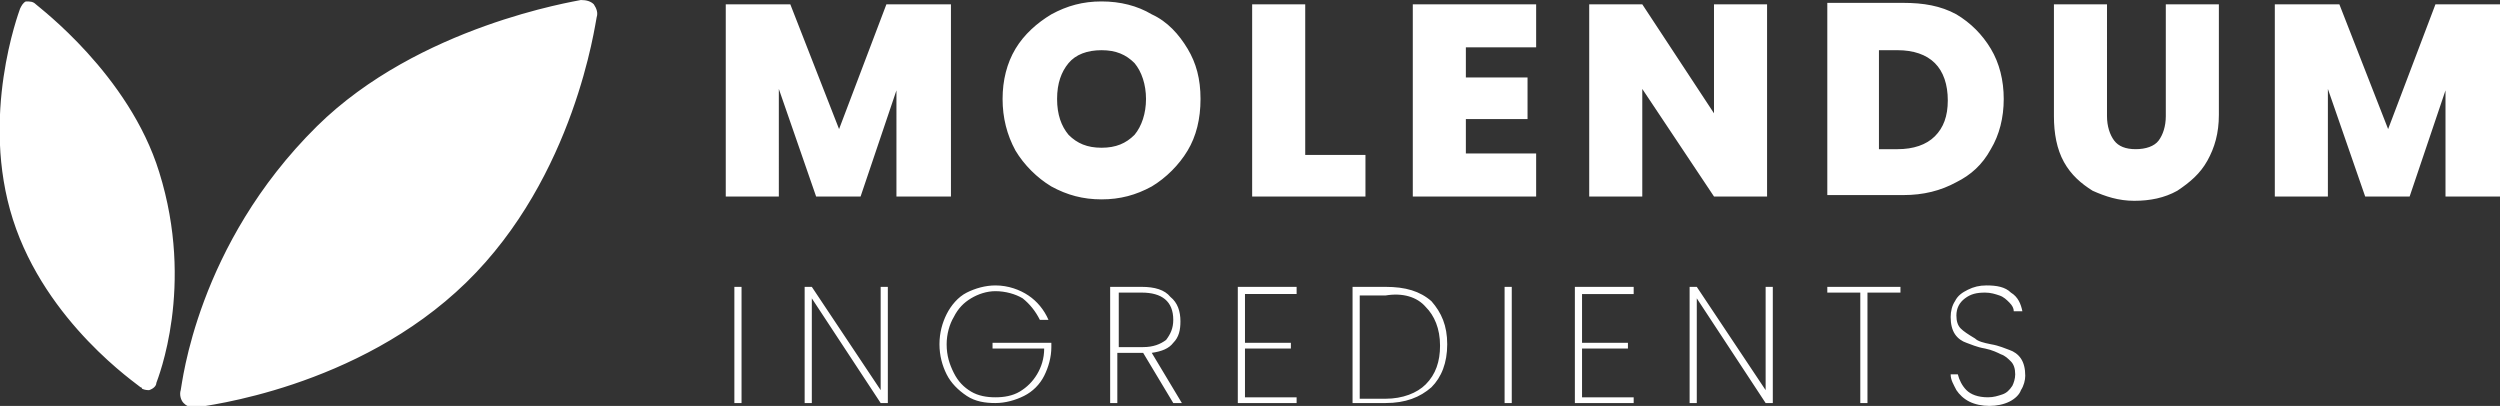
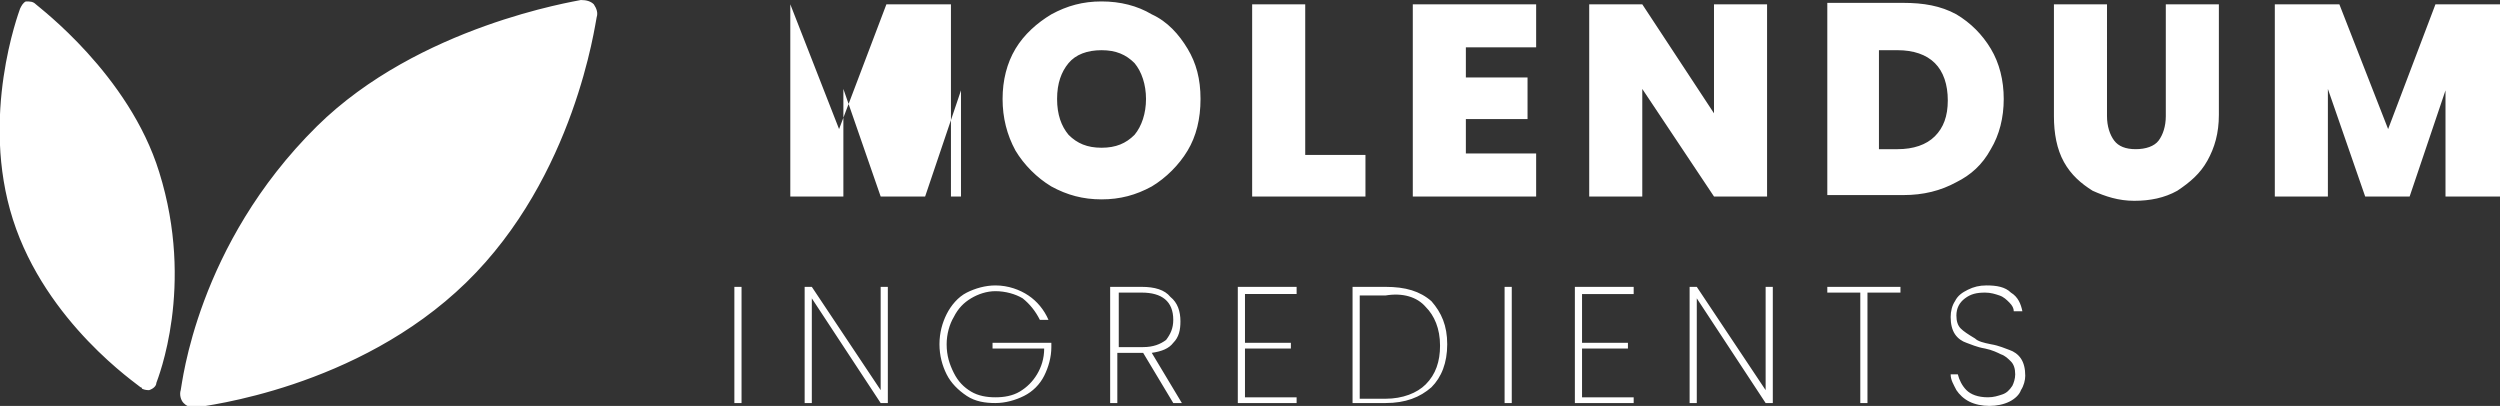
<svg xmlns="http://www.w3.org/2000/svg" version="1.1" viewBox="0 0 174.3 28.3">
  <rect x="0" y="0" width="174.3" height="28.3" fill="#333333" stroke="none" />
  <g>
-     <path style="fill:#FFFFFF;" d="M132.5,20h-5.1v0.4h2.3   v7.7h0.5v-7.7h2.3V20z M105.4,20h-0.5v8.1h0.5V20z M82.3,28.1L82.3,28.1L82.3,28.1L82.3,28.1z M77.9,20.4h1.7   c1.4,0,2.2,0.6,2.2,1.9c0,0.6-0.2,1-0.5,1.4c-0.4,0.3-0.9,0.5-1.6,0.5h-1.7V20.4z M79.6,20h-2.2v8.1h0.5v-3.5h1.8l2.1,3.5h0.6   l-2.1-3.5c0.7-0.1,1.2-0.3,1.5-0.7c0.4-0.4,0.5-0.9,0.5-1.5c0-0.7-0.2-1.3-0.7-1.7C81.2,20.2,80.5,20,79.6,20 M56.6,20h-0.5v8.1   h0.5v-7.3l4.8,7.3h0.5V20h-0.5v7.2L56.6,20z M51.2,28.1h0.5V20h-0.5V28.1z M10.9,26.7C11,26.4,13.6,20,11.1,12   C9,5.2,2.7,0.5,2.5,0.3C2.3,0.1,2.1,0.1,1.8,0.1C1.6,0.2,1.5,0.4,1.4,0.6C1.3,0.9-1.4,8.1,0.9,15.3c2.3,7.2,8.7,11.5,8.9,11.7   c0,0,0.1,0,0.1,0.1c0.2,0.1,0.4,0.1,0.5,0.1C10.7,27.1,10.9,26.9,10.9,26.7 M32.5,19.7c7.6-7.4,9-18.1,9.1-18.5   c0.1-0.3,0-0.6-0.2-0.9C41.2,0.1,40.9,0,40.5,0c-0.4,0.1-11.3,1.8-18.4,8.8c-8.4,8.3-9.4,18-9.5,18.4c-0.1,0.3,0,0.7,0.2,0.9   c0.2,0.2,0.4,0.3,0.7,0.3c0.1,0,0.1,0,0.2,0C14.2,28.3,24.9,27.1,32.5,19.7 M62.6,13.7h3.7V0.3h-4.5L58.5,9l-3.4-8.7h-4.5v13.4h3.7   V6.2l2.6,7.5h3.1l2.5-7.4V13.7z M71.7,20.6c-0.6-0.4-1.4-0.7-2.3-0.7c-0.7,0-1.4,0.2-2,0.5c-0.6,0.3-1.1,0.9-1.4,1.5   c-0.3,0.6-0.5,1.3-0.5,2.1c0,0.8,0.2,1.5,0.5,2.1c0.3,0.6,0.8,1.1,1.4,1.5c0.6,0.4,1.3,0.5,2,0.5c0.7,0,1.4-0.2,2-0.5   c0.6-0.3,1.1-0.8,1.4-1.4v0c0.3-0.6,0.5-1.3,0.5-2v-0.3h-4.1v0.4h3.6c0,0.7-0.2,1.3-0.5,1.8c-0.3,0.5-0.7,0.9-1.2,1.2   c-0.5,0.3-1.1,0.4-1.7,0.4c-0.6,0-1.2-0.1-1.7-0.4c-0.5-0.3-0.9-0.7-1.2-1.3C66.2,25.4,66,24.8,66,24c0-0.7,0.2-1.4,0.5-1.9   c0.3-0.6,0.7-1,1.2-1.3c0.5-0.3,1.1-0.5,1.7-0.5c0.7,0,1.4,0.2,1.9,0.5c0.5,0.4,0.9,0.9,1.2,1.5h0.6C72.8,21.6,72.3,21,71.7,20.6    M79.9,6.9c0,1-0.3,1.9-0.8,2.5c-0.6,0.6-1.3,0.9-2.3,0.9c-1,0-1.7-0.3-2.3-0.9C74,8.8,73.7,8,73.7,6.9c0-1.1,0.3-1.9,0.8-2.5   c0.5-0.6,1.3-0.9,2.3-0.9c1,0,1.7,0.3,2.3,0.9C79.6,5,79.9,5.9,79.9,6.9 M82.8,10.5c0.6-1,0.9-2.2,0.9-3.6s-0.3-2.5-0.9-3.5   c-0.6-1-1.4-1.9-2.5-2.4c-1-0.6-2.2-0.9-3.5-0.9c-1.3,0-2.4,0.3-3.5,0.9c-1,0.6-1.9,1.4-2.5,2.4c-0.6,1-0.9,2.2-0.9,3.5   c0,1.3,0.3,2.5,0.9,3.6c0.6,1,1.5,1.9,2.5,2.5c1.1,0.6,2.2,0.9,3.5,0.9c1.3,0,2.4-0.3,3.5-0.9C81.3,12.4,82.2,11.5,82.8,10.5    M90.4,20h-4.1v8.1h4.1v-0.4h-3.6v-3.4H90v-0.4h-3.2v-3.4h3.6V20z M87.3,13.7h7.9v-2.9H91V0.3h-3.7L87.3,13.7L87.3,13.7z    M99.4,21.4c0.6,0.6,1,1.5,1,2.7c0,1.1-0.3,2-1,2.7c-0.6,0.6-1.6,1-2.8,1h-1.8v-7.2h1.8C97.8,20.4,98.8,20.7,99.4,21.4 M99.8,21   C99,20.3,98,20,96.6,20h-2.3v8.1h2.3c1.4,0,2.4-0.4,3.2-1.1c0.7-0.7,1.1-1.7,1.1-3S100.5,21.8,99.8,21 M98.5,13.7h8.6v-3h-4.9V8.3   h4.3V5.4h-4.3V3.3h4.9v-3h-8.6L98.5,13.7L98.5,13.7z M113.9,20h-4.1v8.1h4.1v-0.4h-3.6v-3.4h3.2v-0.4h-3.2v-3.4h3.6V20z    M119.5,13.7h3.7V0.3h-3.7v7.6l-5-7.6h-3.7v13.4h3.7V6.2L119.5,13.7L119.5,13.7z M123.1,28.1h0.5V20h-0.5v7.2l-4.8-7.2h-0.5v8.1   h0.5v-7.3L123.1,28.1z M135.8,7c0,1.1-0.3,1.9-0.9,2.5c-0.6,0.6-1.5,0.9-2.6,0.9H131V3.5h1.3c1.1,0,2,0.3,2.6,0.9   C135.5,5,135.8,5.9,135.8,7 M138.8,10.4c0.6-1,0.9-2.2,0.9-3.5c0-1.3-0.3-2.5-0.9-3.5c-0.6-1-1.4-1.8-2.4-2.4   c-1.1-0.6-2.3-0.8-3.7-0.8h-5.3v13.4h5.3c1.4,0,2.6-0.3,3.7-0.9C137.4,12.2,138.2,11.5,138.8,10.4 M136.7,22.9   c-0.2-0.2-0.3-0.5-0.3-0.9c0-0.5,0.2-0.9,0.6-1.2c0.4-0.3,0.8-0.4,1.4-0.4c0.4,0,0.7,0.1,1,0.2c0.3,0.1,0.5,0.3,0.7,0.5   c0.2,0.2,0.3,0.4,0.3,0.6h0.6c-0.1-0.5-0.3-1-0.8-1.3c-0.4-0.4-1-0.5-1.7-0.5c-0.5,0-0.9,0.1-1.3,0.3c-0.4,0.2-0.7,0.4-0.9,0.8   c-0.2,0.3-0.3,0.7-0.3,1.1c0,0.5,0.1,0.9,0.3,1.2c0.2,0.3,0.5,0.5,0.8,0.6c0.3,0.1,0.7,0.3,1.3,0.4c0.5,0.1,0.9,0.3,1.1,0.4   c0.3,0.1,0.5,0.3,0.7,0.5c0.2,0.2,0.3,0.5,0.3,0.9c0,0.3-0.1,0.6-0.2,0.8c-0.2,0.3-0.4,0.5-0.7,0.6c-0.3,0.1-0.6,0.2-1,0.2   c-0.7,0-1.2-0.2-1.5-0.5c-0.3-0.3-0.5-0.7-0.6-1.1h-0.5c0,0.4,0.2,0.7,0.4,1.1c0.2,0.3,0.5,0.6,0.9,0.8c0.4,0.2,0.9,0.3,1.4,0.3   c0.5,0,1-0.1,1.4-0.3c0.4-0.2,0.7-0.5,0.8-0.8c0.2-0.3,0.3-0.7,0.3-1c0-0.5-0.1-0.9-0.3-1.2c-0.2-0.3-0.5-0.5-0.8-0.6   c-0.3-0.1-0.7-0.3-1.3-0.4c-0.5-0.1-0.9-0.2-1.1-0.4C137.2,23.3,136.9,23.1,136.7,22.9 M153.9,11.2c0.5-0.9,0.8-1.9,0.8-3.2V0.3   H151v7.8c0,0.7-0.2,1.3-0.5,1.7c-0.3,0.4-0.9,0.6-1.6,0.6s-1.2-0.2-1.5-0.6s-0.5-1-0.5-1.7V0.3h-3.7v7.8c0,1.2,0.2,2.3,0.7,3.2   c0.5,0.9,1.2,1.5,2,2c0.9,0.4,1.8,0.7,2.9,0.7c1.1,0,2.1-0.2,3-0.7C152.7,12.7,153.4,12.1,153.9,11.2 M174.3,13.7V0.3h-4.5L166.5,9   l-3.4-8.7h-4.5v13.4h3.7V6.2l2.6,7.5h3.1l2.5-7.4v7.4H174.3z" />
+     <path style="fill:#FFFFFF;" d="M132.5,20h-5.1v0.4h2.3   v7.7h0.5v-7.7h2.3V20z M105.4,20h-0.5v8.1h0.5V20z M82.3,28.1L82.3,28.1L82.3,28.1L82.3,28.1z M77.9,20.4h1.7   c1.4,0,2.2,0.6,2.2,1.9c0,0.6-0.2,1-0.5,1.4c-0.4,0.3-0.9,0.5-1.6,0.5h-1.7V20.4z M79.6,20h-2.2v8.1h0.5v-3.5h1.8l2.1,3.5h0.6   l-2.1-3.5c0.7-0.1,1.2-0.3,1.5-0.7c0.4-0.4,0.5-0.9,0.5-1.5c0-0.7-0.2-1.3-0.7-1.7C81.2,20.2,80.5,20,79.6,20 M56.6,20h-0.5v8.1   h0.5v-7.3l4.8,7.3h0.5V20h-0.5v7.2L56.6,20z M51.2,28.1h0.5V20h-0.5V28.1z M10.9,26.7C11,26.4,13.6,20,11.1,12   C9,5.2,2.7,0.5,2.5,0.3C2.3,0.1,2.1,0.1,1.8,0.1C1.6,0.2,1.5,0.4,1.4,0.6C1.3,0.9-1.4,8.1,0.9,15.3c2.3,7.2,8.7,11.5,8.9,11.7   c0,0,0.1,0,0.1,0.1c0.2,0.1,0.4,0.1,0.5,0.1C10.7,27.1,10.9,26.9,10.9,26.7 M32.5,19.7c7.6-7.4,9-18.1,9.1-18.5   c0.1-0.3,0-0.6-0.2-0.9C41.2,0.1,40.9,0,40.5,0c-0.4,0.1-11.3,1.8-18.4,8.8c-8.4,8.3-9.4,18-9.5,18.4c-0.1,0.3,0,0.7,0.2,0.9   c0.2,0.2,0.4,0.3,0.7,0.3c0.1,0,0.1,0,0.2,0C14.2,28.3,24.9,27.1,32.5,19.7 M62.6,13.7h3.7V0.3h-4.5L58.5,9l-3.4-8.7v13.4h3.7   V6.2l2.6,7.5h3.1l2.5-7.4V13.7z M71.7,20.6c-0.6-0.4-1.4-0.7-2.3-0.7c-0.7,0-1.4,0.2-2,0.5c-0.6,0.3-1.1,0.9-1.4,1.5   c-0.3,0.6-0.5,1.3-0.5,2.1c0,0.8,0.2,1.5,0.5,2.1c0.3,0.6,0.8,1.1,1.4,1.5c0.6,0.4,1.3,0.5,2,0.5c0.7,0,1.4-0.2,2-0.5   c0.6-0.3,1.1-0.8,1.4-1.4v0c0.3-0.6,0.5-1.3,0.5-2v-0.3h-4.1v0.4h3.6c0,0.7-0.2,1.3-0.5,1.8c-0.3,0.5-0.7,0.9-1.2,1.2   c-0.5,0.3-1.1,0.4-1.7,0.4c-0.6,0-1.2-0.1-1.7-0.4c-0.5-0.3-0.9-0.7-1.2-1.3C66.2,25.4,66,24.8,66,24c0-0.7,0.2-1.4,0.5-1.9   c0.3-0.6,0.7-1,1.2-1.3c0.5-0.3,1.1-0.5,1.7-0.5c0.7,0,1.4,0.2,1.9,0.5c0.5,0.4,0.9,0.9,1.2,1.5h0.6C72.8,21.6,72.3,21,71.7,20.6    M79.9,6.9c0,1-0.3,1.9-0.8,2.5c-0.6,0.6-1.3,0.9-2.3,0.9c-1,0-1.7-0.3-2.3-0.9C74,8.8,73.7,8,73.7,6.9c0-1.1,0.3-1.9,0.8-2.5   c0.5-0.6,1.3-0.9,2.3-0.9c1,0,1.7,0.3,2.3,0.9C79.6,5,79.9,5.9,79.9,6.9 M82.8,10.5c0.6-1,0.9-2.2,0.9-3.6s-0.3-2.5-0.9-3.5   c-0.6-1-1.4-1.9-2.5-2.4c-1-0.6-2.2-0.9-3.5-0.9c-1.3,0-2.4,0.3-3.5,0.9c-1,0.6-1.9,1.4-2.5,2.4c-0.6,1-0.9,2.2-0.9,3.5   c0,1.3,0.3,2.5,0.9,3.6c0.6,1,1.5,1.9,2.5,2.5c1.1,0.6,2.2,0.9,3.5,0.9c1.3,0,2.4-0.3,3.5-0.9C81.3,12.4,82.2,11.5,82.8,10.5    M90.4,20h-4.1v8.1h4.1v-0.4h-3.6v-3.4H90v-0.4h-3.2v-3.4h3.6V20z M87.3,13.7h7.9v-2.9H91V0.3h-3.7L87.3,13.7L87.3,13.7z    M99.4,21.4c0.6,0.6,1,1.5,1,2.7c0,1.1-0.3,2-1,2.7c-0.6,0.6-1.6,1-2.8,1h-1.8v-7.2h1.8C97.8,20.4,98.8,20.7,99.4,21.4 M99.8,21   C99,20.3,98,20,96.6,20h-2.3v8.1h2.3c1.4,0,2.4-0.4,3.2-1.1c0.7-0.7,1.1-1.7,1.1-3S100.5,21.8,99.8,21 M98.5,13.7h8.6v-3h-4.9V8.3   h4.3V5.4h-4.3V3.3h4.9v-3h-8.6L98.5,13.7L98.5,13.7z M113.9,20h-4.1v8.1h4.1v-0.4h-3.6v-3.4h3.2v-0.4h-3.2v-3.4h3.6V20z    M119.5,13.7h3.7V0.3h-3.7v7.6l-5-7.6h-3.7v13.4h3.7V6.2L119.5,13.7L119.5,13.7z M123.1,28.1h0.5V20h-0.5v7.2l-4.8-7.2h-0.5v8.1   h0.5v-7.3L123.1,28.1z M135.8,7c0,1.1-0.3,1.9-0.9,2.5c-0.6,0.6-1.5,0.9-2.6,0.9H131V3.5h1.3c1.1,0,2,0.3,2.6,0.9   C135.5,5,135.8,5.9,135.8,7 M138.8,10.4c0.6-1,0.9-2.2,0.9-3.5c0-1.3-0.3-2.5-0.9-3.5c-0.6-1-1.4-1.8-2.4-2.4   c-1.1-0.6-2.3-0.8-3.7-0.8h-5.3v13.4h5.3c1.4,0,2.6-0.3,3.7-0.9C137.4,12.2,138.2,11.5,138.8,10.4 M136.7,22.9   c-0.2-0.2-0.3-0.5-0.3-0.9c0-0.5,0.2-0.9,0.6-1.2c0.4-0.3,0.8-0.4,1.4-0.4c0.4,0,0.7,0.1,1,0.2c0.3,0.1,0.5,0.3,0.7,0.5   c0.2,0.2,0.3,0.4,0.3,0.6h0.6c-0.1-0.5-0.3-1-0.8-1.3c-0.4-0.4-1-0.5-1.7-0.5c-0.5,0-0.9,0.1-1.3,0.3c-0.4,0.2-0.7,0.4-0.9,0.8   c-0.2,0.3-0.3,0.7-0.3,1.1c0,0.5,0.1,0.9,0.3,1.2c0.2,0.3,0.5,0.5,0.8,0.6c0.3,0.1,0.7,0.3,1.3,0.4c0.5,0.1,0.9,0.3,1.1,0.4   c0.3,0.1,0.5,0.3,0.7,0.5c0.2,0.2,0.3,0.5,0.3,0.9c0,0.3-0.1,0.6-0.2,0.8c-0.2,0.3-0.4,0.5-0.7,0.6c-0.3,0.1-0.6,0.2-1,0.2   c-0.7,0-1.2-0.2-1.5-0.5c-0.3-0.3-0.5-0.7-0.6-1.1h-0.5c0,0.4,0.2,0.7,0.4,1.1c0.2,0.3,0.5,0.6,0.9,0.8c0.4,0.2,0.9,0.3,1.4,0.3   c0.5,0,1-0.1,1.4-0.3c0.4-0.2,0.7-0.5,0.8-0.8c0.2-0.3,0.3-0.7,0.3-1c0-0.5-0.1-0.9-0.3-1.2c-0.2-0.3-0.5-0.5-0.8-0.6   c-0.3-0.1-0.7-0.3-1.3-0.4c-0.5-0.1-0.9-0.2-1.1-0.4C137.2,23.3,136.9,23.1,136.7,22.9 M153.9,11.2c0.5-0.9,0.8-1.9,0.8-3.2V0.3   H151v7.8c0,0.7-0.2,1.3-0.5,1.7c-0.3,0.4-0.9,0.6-1.6,0.6s-1.2-0.2-1.5-0.6s-0.5-1-0.5-1.7V0.3h-3.7v7.8c0,1.2,0.2,2.3,0.7,3.2   c0.5,0.9,1.2,1.5,2,2c0.9,0.4,1.8,0.7,2.9,0.7c1.1,0,2.1-0.2,3-0.7C152.7,12.7,153.4,12.1,153.9,11.2 M174.3,13.7V0.3h-4.5L166.5,9   l-3.4-8.7h-4.5v13.4h3.7V6.2l2.6,7.5h3.1l2.5-7.4v7.4H174.3z" />
  </g>
</svg>